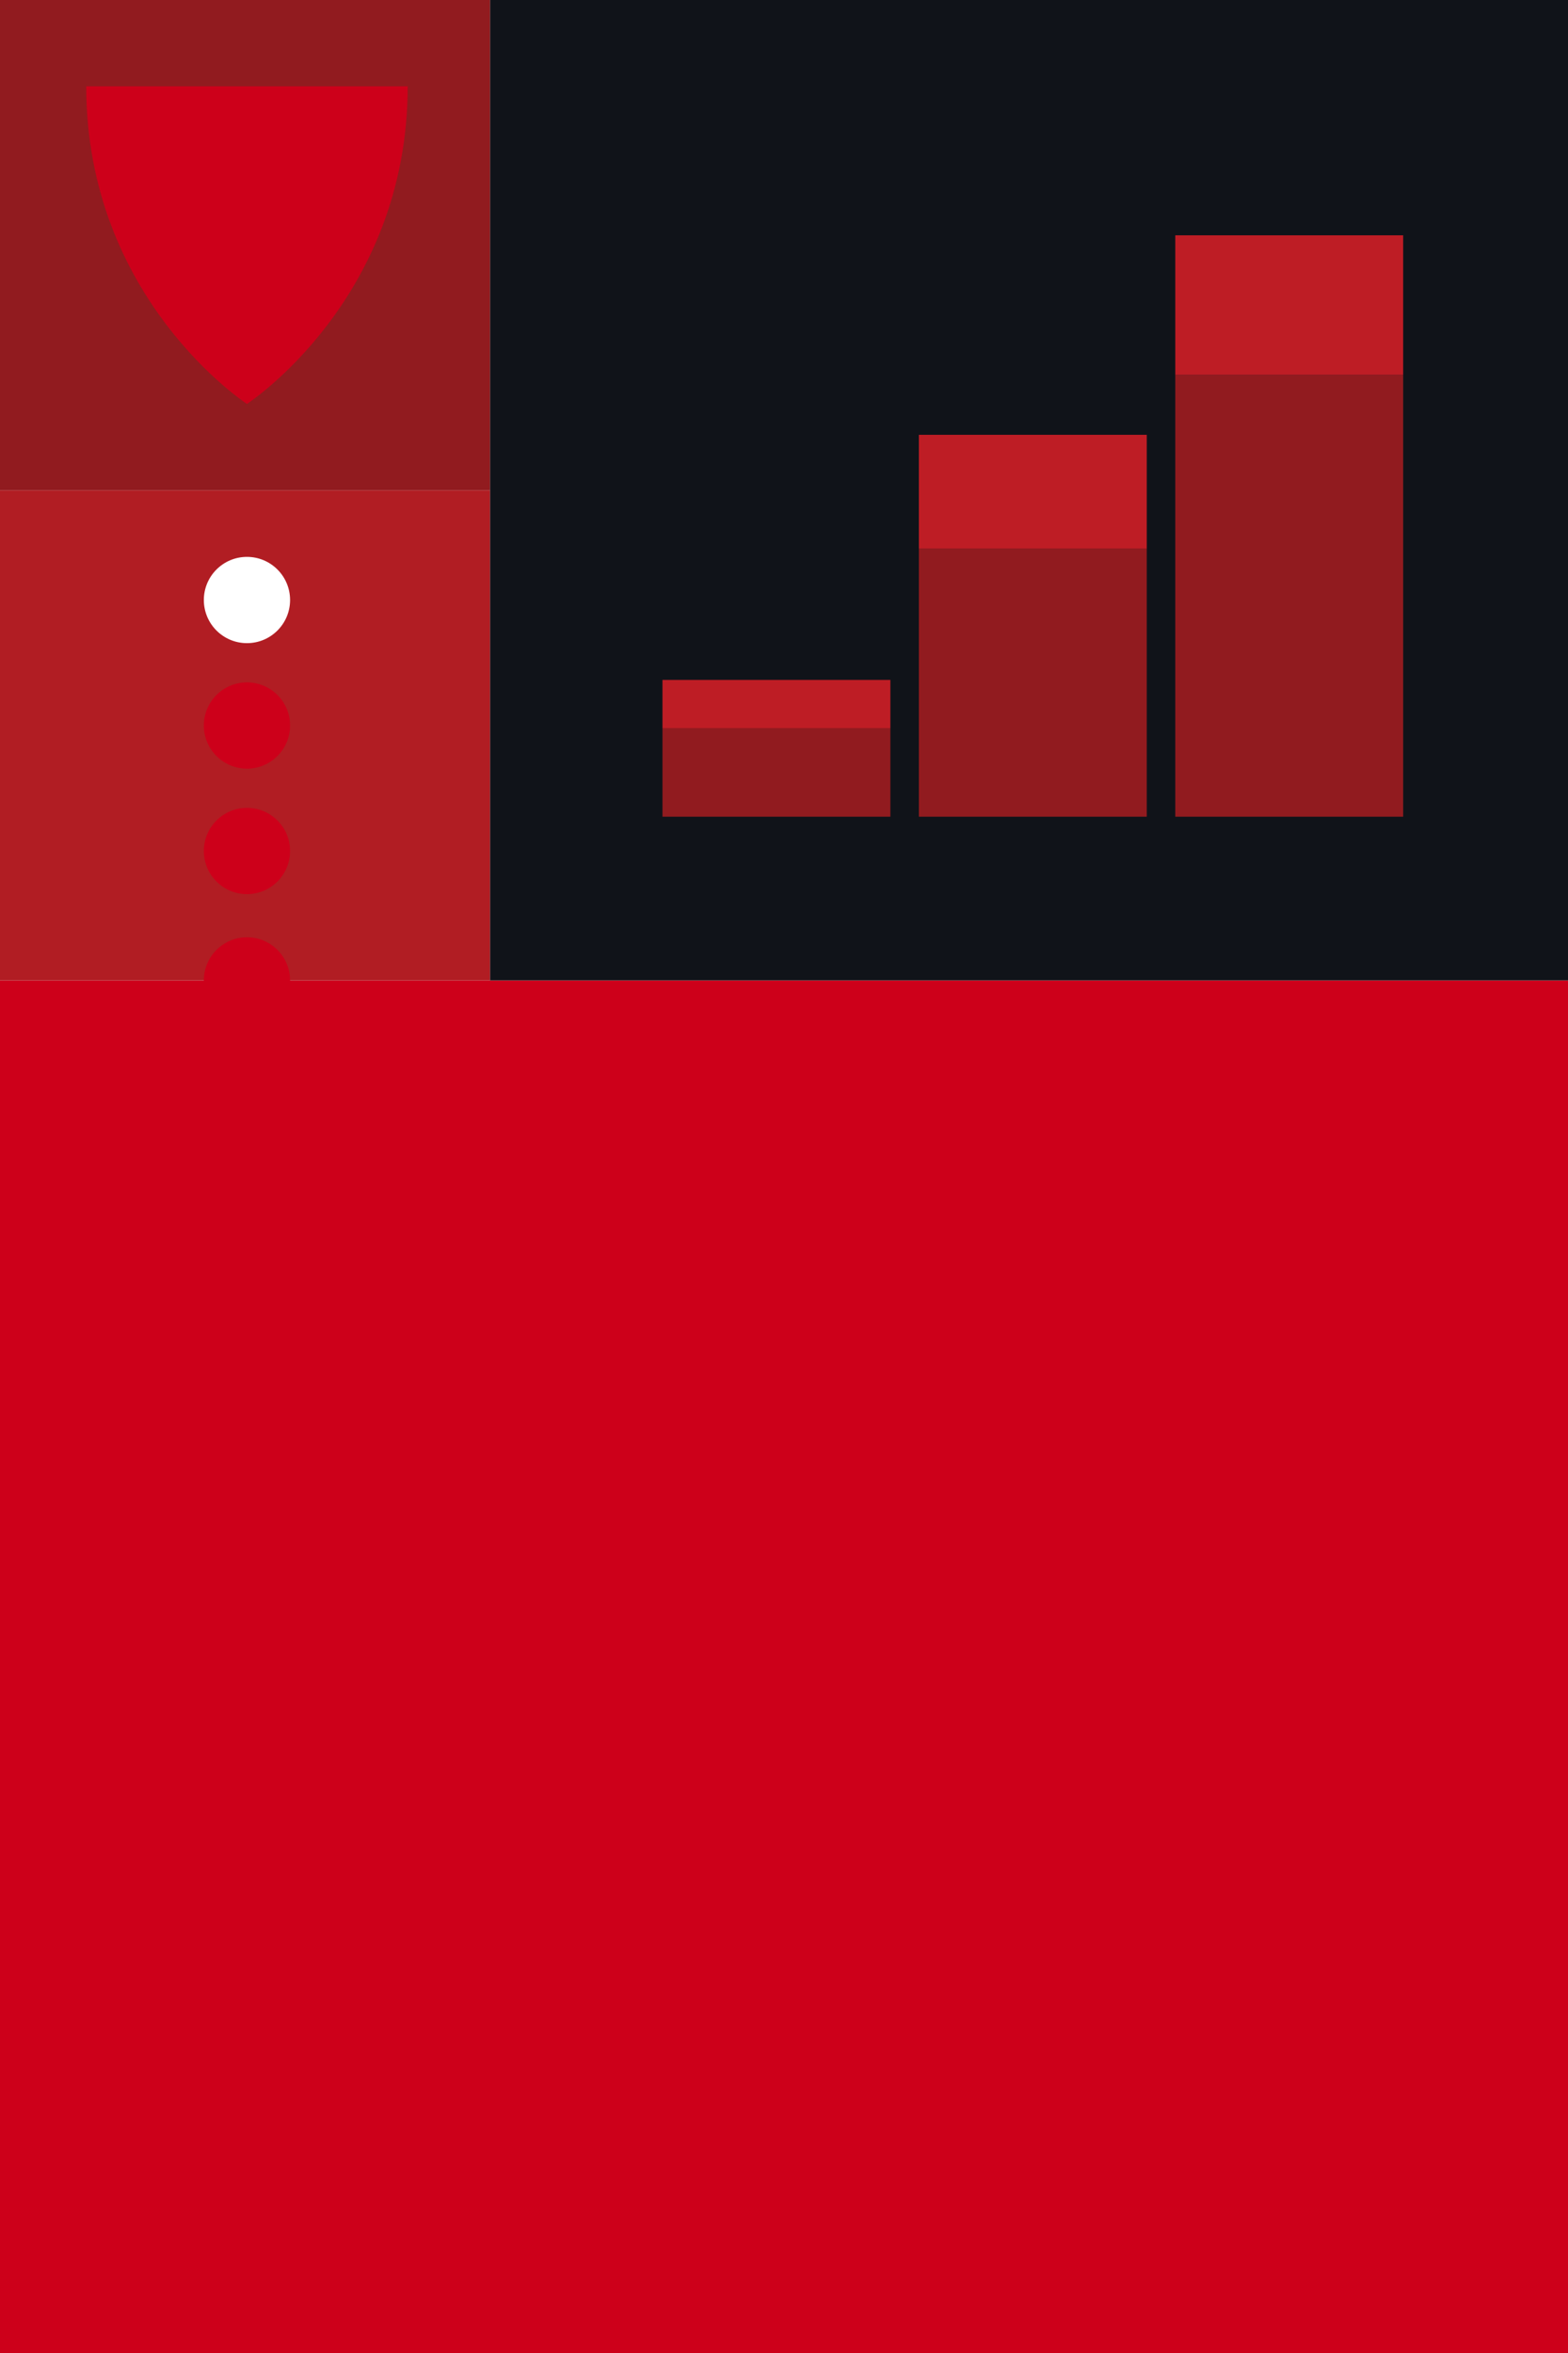
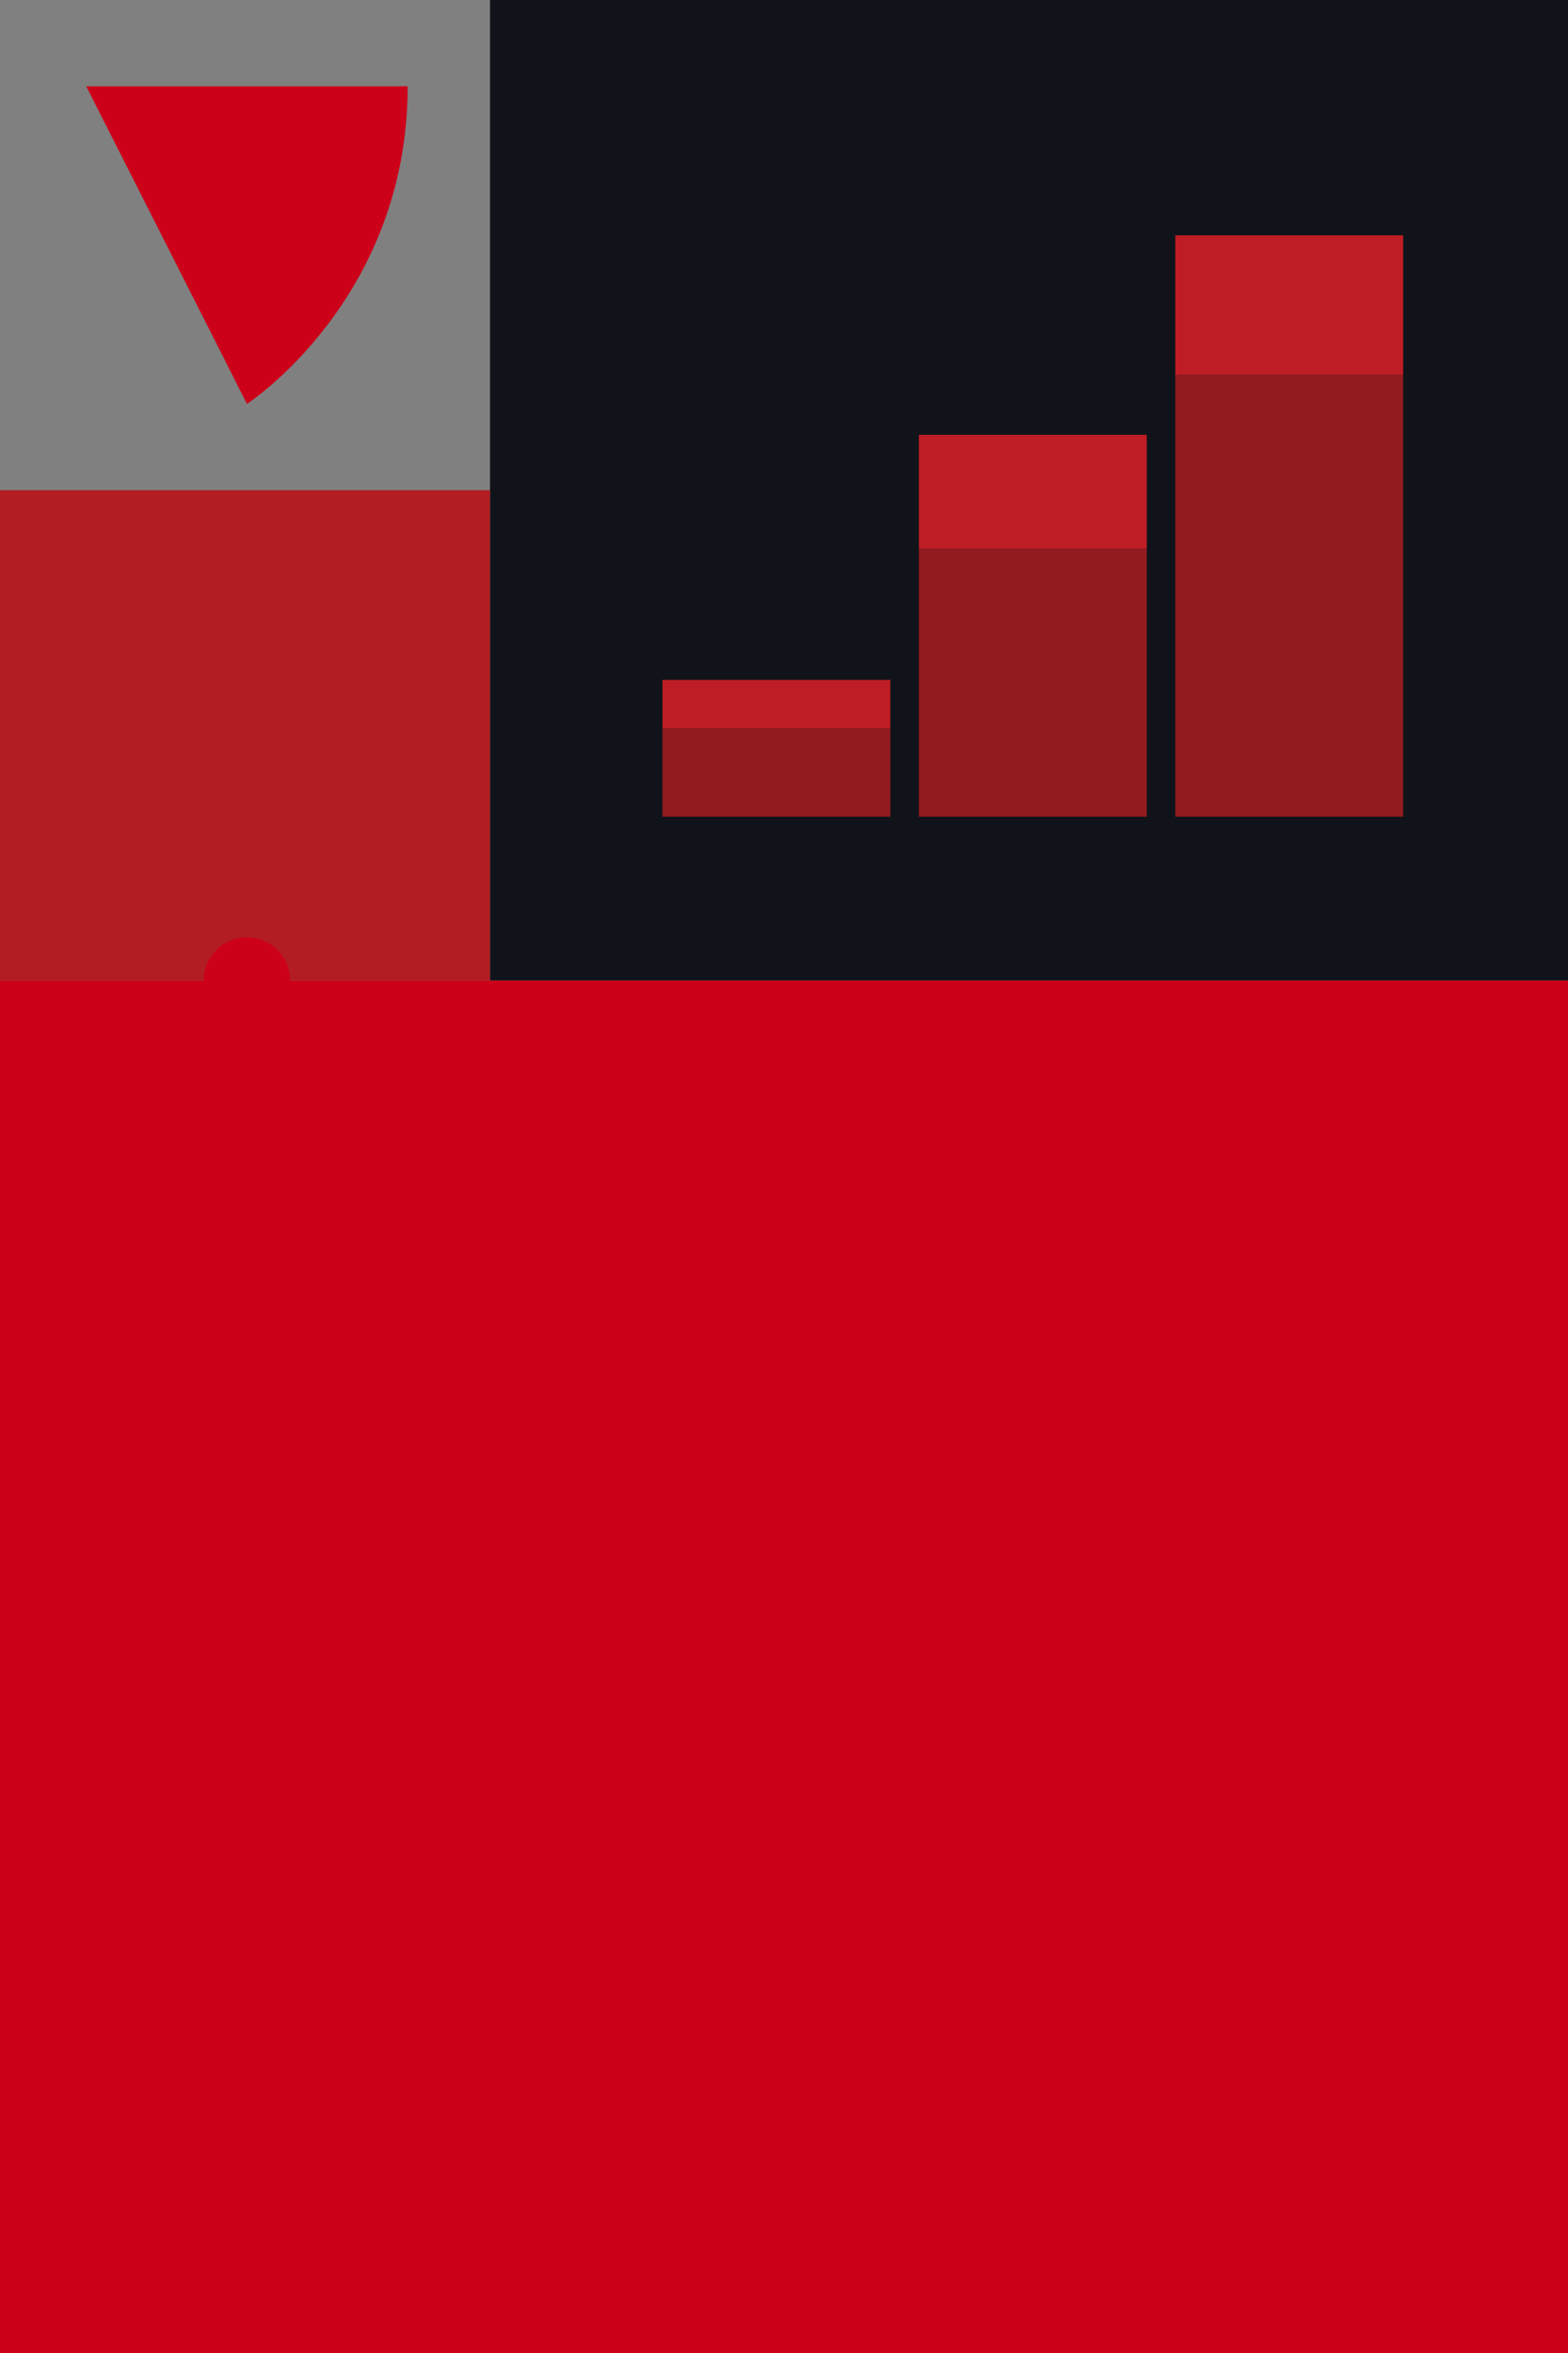
<svg xmlns="http://www.w3.org/2000/svg" width="400" height="600" viewBox="0 0 400 600" fill="none">
  <rect x="0" y="0" width="400" height="600" fill="#808080" stroke="none" />
  <g clip-path="url(#clip0_2300_3531)">
-     <rect width="400" height="600" fill="white" />
    <rect y="250" width="400" height="350" fill="#CD001A" />
    <rect x="125" width="275" height="250" fill="#101319" />
    <rect x="299.814" y="95.611" width="58.139" height="112.645" fill="#911B1F" />
    <rect x="234.407" y="139.942" width="58.139" height="68.314" fill="#911B1F" />
    <rect x="169" y="185.727" width="58.139" height="22.529" fill="#911B1F" />
    <rect x="299.814" y="60" width="58.139" height="35.611" fill="#BE1D25" />
    <rect x="234.407" y="110.872" width="58.139" height="29.07" fill="#BE1D25" />
    <rect x="169" y="173.372" width="58.139" height="12.355" fill="#BE1D25" />
    <rect y="250" width="125" height="125" transform="rotate(-90 0 250)" fill="#B11D23" />
    <ellipse cx="11" cy="11" rx="11" ry="11" transform="matrix(-4.37114e-08 -1 -1 4.37114e-08 74 261)" fill="#CD001A" />
-     <ellipse cx="11" cy="11" rx="11" ry="11" transform="matrix(-4.37114e-08 -1 -1 4.37114e-08 74 228)" fill="#CD001A" />
-     <ellipse cx="11" cy="11" rx="11" ry="11" transform="matrix(-4.37114e-08 -1 -1 4.37114e-08 74 196)" fill="#CD001A" />
-     <ellipse cx="11" cy="11" rx="11" ry="11" transform="matrix(-4.37114e-08 -1 -1 4.37114e-08 74 164)" fill="white" />
-     <rect width="125" height="125" fill="#911B1F" />
-     <path d="M22 22H104C104 76.355 63 103 63 103C63 103 22 76.355 22 22Z" fill="#CD001A" />
+     <path d="M22 22H104C104 76.355 63 103 63 103Z" fill="#CD001A" />
  </g>
  <defs>
    <clipPath id="clip0_2300_3531">
      <rect width="400" height="600" fill="white" />
    </clipPath>
  </defs>
</svg>